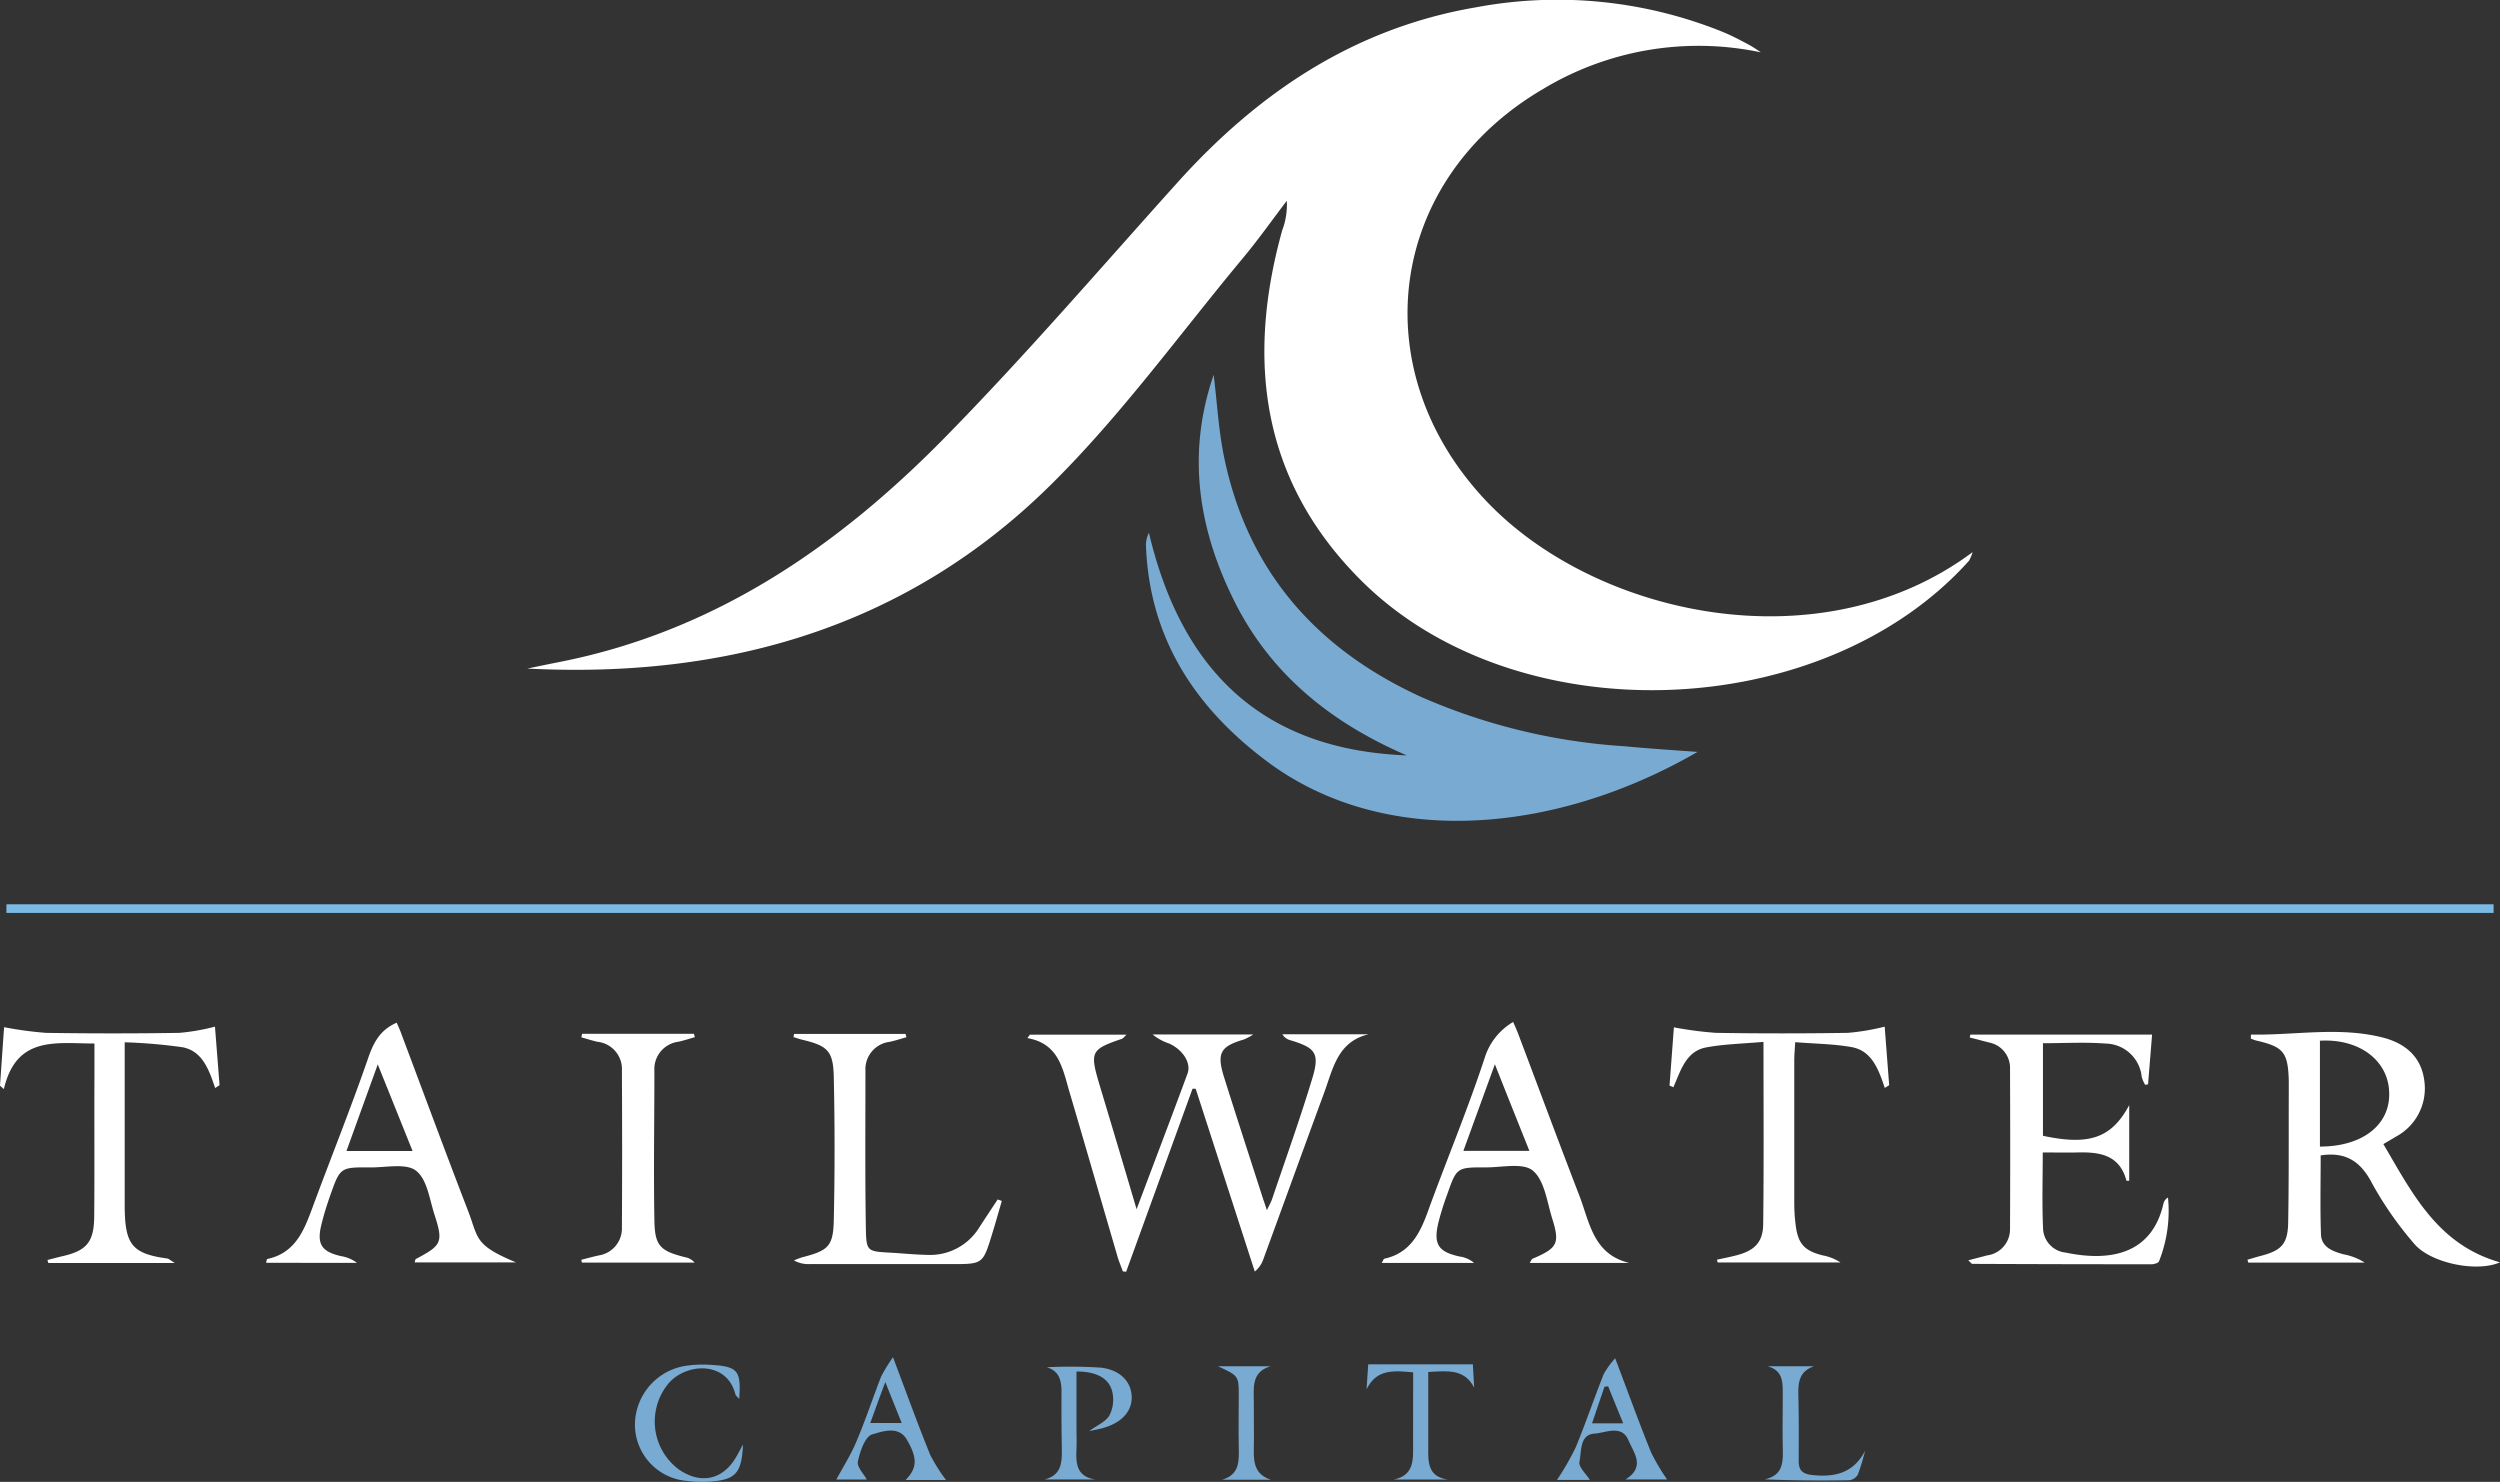
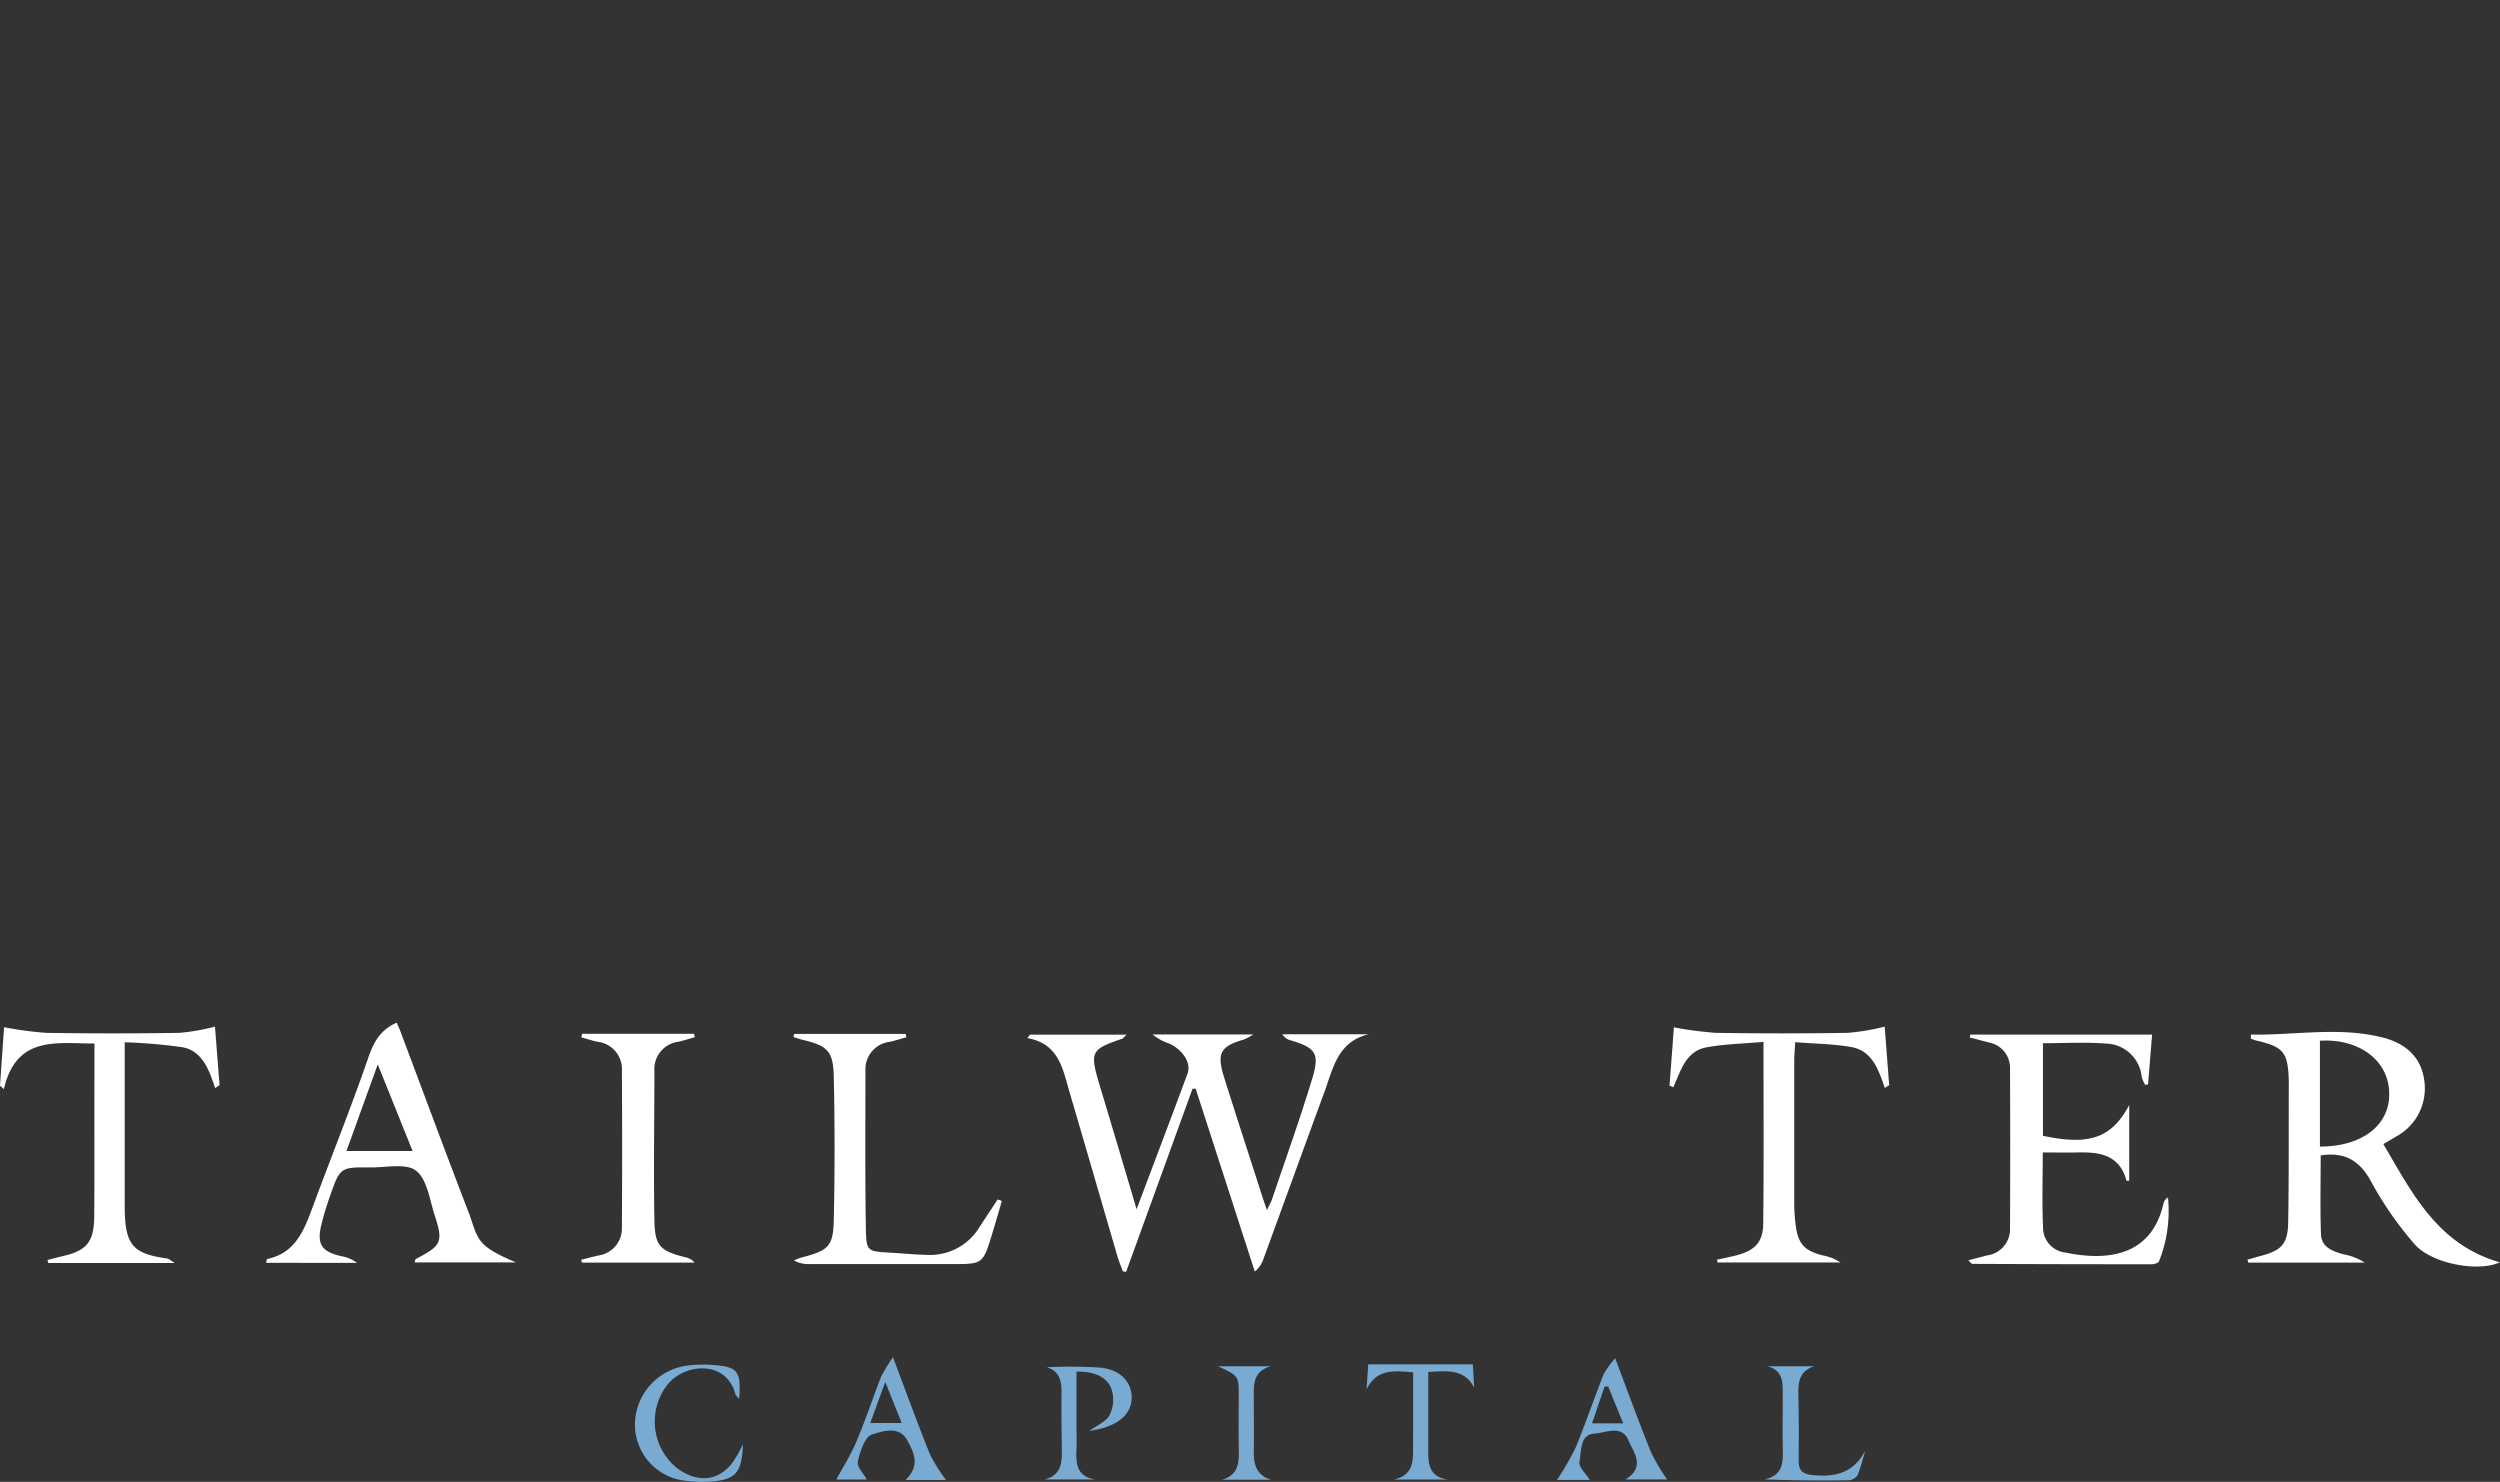
<svg xmlns="http://www.w3.org/2000/svg" width="289.825" height="171.792" viewBox="0 0 289.825 171.792">
  <rect x="0" y="0" width="289.825" height="171.792" fill="#333333" stroke="none" />
-   <path d="M250.026,6.094a34.922,34.922,0,0,0-25.247,4.25c-17.993,10.533-20.946,32.445-6.7,47.639,12.567,13.395,38.779,19.267,56.5,6.049a5.022,5.022,0,0,1-.417,1c-17.045,19-52.665,20.215-70.59,2.165-11.424-11.476-13.229-25.379-9.031-40.47a8.357,8.357,0,0,0,.531-3.427c-1.662,2.182-3.25,4.433-5,6.54-7.426,8.917-14.28,18.45-22.528,26.555-16.622,16.342-37.408,22.323-60.514,21.135,1.217-.251,2.433-.508,3.656-.748,17.919-3.507,32.262-13.321,44.72-26.007,9.328-9.5,18.027-19.627,26.938-29.531C191.746,10.778,202.878,3.289,217,.873a51.143,51.143,0,0,1,28.623,2.856c1.045.428,2.045.965,3.039,1.491A14.833,14.833,0,0,1,250.026,6.094Z" transform="translate(-45.894 -0.024)" fill="#fff" />
-   <path d="M296.521,119.806c-16.6,9.6-36.34,11.241-49.906,1.1-8.345-6.238-13.658-14.314-14.035-25.065a3.206,3.206,0,0,1,.343-1.445c3.736,15.84,13.046,25.173,29.891,25.813-8.614-3.713-15.634-9.248-19.9-17.707s-5.644-17.21-2.485-26.418c.406,3.262.571,6.569,1.257,9.768,2.776,13.138,10.767,22.077,22.814,27.589a69.749,69.749,0,0,0,23.591,5.712C290.672,119.4,293.259,119.566,296.521,119.806Z" transform="translate(-99.729 -32.636)" fill="#79abd2" />
  <path d="M221.174,230.214c2.1-5.586,4.033-10.647,5.906-15.731.451-1.24-.571-2.77-2.125-3.473a6.163,6.163,0,0,1-1.925-1.051H234.7a7.424,7.424,0,0,1-1.062.571c-2.759.805-3.2,1.582-2.325,4.381,1.422,4.524,2.89,9.025,4.341,13.538.171.543.36,1.08.628,1.879.263-.571.468-.914.6-1.291,1.571-4.65,3.233-9.276,4.655-13.972.891-2.942.394-3.559-2.548-4.444a1.485,1.485,0,0,1-.914-.691h10.008c-3.616.851-4.141,4-5.141,6.712-2.365,6.432-4.7,12.875-7.054,19.313a3.217,3.217,0,0,1-1.011,1.485l-6.854-21.192h-.366l-7.694,21.215-.383-.04c-.188-.52-.4-1.028-.571-1.554-1.874-6.415-3.724-12.829-5.615-19.244-.783-2.662-1.222-5.609-4.884-6.249l.291-.394H220c-.286.274-.383.428-.514.474-3.581,1.217-3.741,1.5-2.662,5.169C218.243,220.332,219.643,225.033,221.174,230.214Z" transform="translate(-89.408 -90.03)" fill="#fff" />
  <path d="M456.531,209.769c5.107.091,10.23-.948,15.308.348,2.553.657,4.438,2.2,4.792,5a6.333,6.333,0,0,1-3.279,6.477c-.434.268-.88.525-1.468.868,3.364,5.712,6.283,11.658,13.52,13.709-2.7,1.2-8.111.08-9.973-2.188a40.573,40.573,0,0,1-4.878-7.009c-1.342-2.588-3.13-3.633-5.935-3.2,0,3.033-.074,6.095.034,9.139.051,1.514,1.365,1.988,2.622,2.331a6.857,6.857,0,0,1,2.451.96h-13.5l-.1-.337c.537-.154,1.074-.32,1.617-.463,2.331-.611,3.062-1.371,3.107-3.844.091-5.032.051-10.059.069-15.091V215.1c-.091-3.284-.611-3.918-3.787-4.644a4.855,4.855,0,0,1-.611-.223Zm8,.691v12.292c4.918,0,8.111-2.5,8.031-6.186-.051-3.759-3.416-6.346-8.008-6.089Z" transform="translate(-195.581 -89.829)" fill="#fff" />
  <path d="M399.716,210h21.066c-.16,1.976-.314,3.867-.468,5.763l-.337.063a4.1,4.1,0,0,1-.4-.925,4.277,4.277,0,0,0-4.181-3.861c-2.376-.183-4.775-.04-7.266-.04v10.733c5.335,1.142,7.951.286,10-3.559v8.768a1.363,1.363,0,0,1-.32,0c-.783-2.976-3.062-3.342-5.626-3.279-1.3.034-2.61,0-4.078,0,0,3.107-.1,6.061.046,9a2.914,2.914,0,0,0,2.61,2.61c5.364,1.114,10.048.069,11.344-5.712a1.073,1.073,0,0,1,.52-.668,15.8,15.8,0,0,1-1.04,7.386c-.069.2-.571.348-.868.348q-10.391,0-20.781-.046c-.08,0-.154-.131-.468-.411l2.182-.571a3.058,3.058,0,0,0,2.662-3.113q.04-9.254,0-18.507a3,3,0,0,0-2.485-3.073l-2.188-.571Z" transform="translate(-171.29 -90.06)" fill="#fff" />
-   <path d="M309.149,235.378H297.588c.166-.251.217-.44.331-.491,2.919-1.245,3.2-1.754,2.239-4.792-.571-1.9-.885-4.347-2.222-5.432-1.142-.937-3.6-.348-5.478-.366-3.324,0-3.33,0-4.45,3.182a31.783,31.783,0,0,0-1.017,3.273c-.571,2.462,0,3.347,2.5,3.884a3.212,3.212,0,0,1,1.645.737H280.44c.148-.251.206-.463.3-.486,2.816-.623,4-2.662,4.935-5.175,2.193-6.066,4.7-12.03,6.712-18.159a7.346,7.346,0,0,1,3.284-4.113c.194.457.406.891.571,1.342,2.359,6.249,4.684,12.515,7.089,18.753C304.534,230.637,304.933,234.384,309.149,235.378ZM289.9,222.383h7.654c-1.319-3.3-2.588-6.455-4-10.042Z" transform="translate(-120.251 -88.963)" fill="#fff" />
  <path d="M54,235.421c.069-.246.08-.428.131-.44,3.239-.685,4.255-3.267,5.249-5.963,2.108-5.712,4.41-11.424,6.4-17.17.634-1.862,1.354-3.382,3.364-4.267.171.406.406.885.571,1.382,2.553,6.786,5.061,13.589,7.671,20.352,1.28,3.3.68,4,5.581,6.055H71.222c.069-.2.074-.354.143-.394,3-1.571,3.2-1.942,2.159-5.141-.571-1.782-.863-4.113-2.136-5.089-1.142-.9-3.484-.366-5.3-.383-3.5-.034-3.507,0-4.678,3.33-.377,1.074-.72,2.165-.988,3.273-.571,2.285,0,3.164,2.285,3.684a4.066,4.066,0,0,1,1.828.777Zm16.982-12.966c-1.354-3.37-2.61-6.506-4.033-10.036l-3.627,10.036Z" transform="translate(-23.155 -89.023)" fill="#fff" />
  <path d="M20.266,235.791H5.6l-.1-.348c.571-.148,1.188-.314,1.782-.451,2.753-.64,3.61-1.617,3.639-4.57.051-5.484,0-10.967.029-16.451v-3.627c-4.41,0-9.054-.948-10.5,5.284L0,215.233c.166-2.382.331-4.764.474-6.78a42.4,42.4,0,0,0,4.872.657q7.728.12,15.457,0a25.039,25.039,0,0,0,4.118-.72c.16,2.016.348,4.4.531,6.78l-.508.337c-.714-2.108-1.468-4.307-3.816-4.735a62.106,62.106,0,0,0-6.672-.571v18.781c0,4.6.748,5.712,4.912,6.283C19.541,235.277,19.7,235.442,20.266,235.791Z" transform="translate(0 -89.37)" fill="#fff" />
  <path d="M349.733,210.155c-2.376.211-4.57.251-6.655.645-2.342.44-2.942,2.7-3.793,4.615l-.446-.194c.183-2.388.36-4.781.508-6.752a42.078,42.078,0,0,0,4.884.64q7.637.12,15.28,0a26.583,26.583,0,0,0,4.273-.72c.154,2.028.337,4.41.52,6.786l-.508.32c-.714-2.119-1.479-4.307-3.85-4.735-2.1-.377-4.267-.383-6.535-.571-.051.885-.1,1.439-.109,2v16.788a19.728,19.728,0,0,0,.16,2.393c.263,2.171.994,2.993,3.107,3.53a5.665,5.665,0,0,1,2.091.828H344.426l-.091-.32c.777-.171,1.559-.32,2.325-.525,2.034-.537,3.016-1.5,3.039-3.6C349.784,224.378,349.733,217.472,349.733,210.155Z" transform="translate(-145.292 -89.37)" fill="#fff" />
  <path d="M161.109,209.87h12.926l.1.383c-.645.177-1.279.388-1.936.531a3.2,3.2,0,0,0-2.816,3.364c0,6.112-.051,12.23.051,18.347.046,2.588.206,2.582,2.782,2.73,1.428.08,2.856.228,4.284.257a6.7,6.7,0,0,0,6.089-3.193c.7-1.085,1.417-2.153,2.125-3.233l.48.177c-.377,1.3-.743,2.6-1.142,3.89-1.057,3.427-1.062,3.427-4.65,3.427H162.914a3.427,3.427,0,0,1-1.816-.423,8.5,8.5,0,0,1,.96-.366c3-.771,3.587-1.262,3.656-4.278q.183-8.311,0-16.628c-.063-3.027-.725-3.61-3.627-4.307-.354-.086-.7-.206-1.045-.314Z" transform="translate(-69.053 -90.005)" fill="#fff" />
  <path d="M118.067,209.84h12.961l.114.388c-.634.183-1.257.388-1.9.531a3.194,3.194,0,0,0-2.793,3.376c0,5.763-.1,11.533,0,17.3.04,2.987.657,3.581,3.593,4.313a1.789,1.789,0,0,1,1.062.617H118.05l-.08-.326c.668-.171,1.331-.348,2-.5a3.169,3.169,0,0,0,2.713-3.267q.051-9.076,0-18.159a3.181,3.181,0,0,0-2.827-3.347c-.628-.137-1.251-.343-1.874-.514Z" transform="translate(-50.585 -89.992)" fill="#fff" />
  <path d="M319.81,289.8H316a31.888,31.888,0,0,0,2.182-3.793c1.142-2.788,2.125-5.661,3.233-8.477a10.388,10.388,0,0,1,1.331-1.834c1.474,3.89,2.753,7.426,4.153,10.887a23.6,23.6,0,0,0,1.868,3.164h-4.832c2.382-1.462.948-3.119.36-4.524-.788-1.885-2.662-.868-3.936-.794-1.759.109-1.5,2.062-1.754,3.25C318.468,288.307,319.427,289.146,319.81,289.8Zm2.125-10.853-.428.051c-.474,1.394-.954,2.793-1.445,4.244h3.616c-.628-1.537-1.188-2.907-1.742-4.284Z" transform="translate(-135.499 -118.232)" fill="#79abd2" />
  <path d="M182.455,289.714h-4.684c1.314-1.359,1.434-2.49.12-4.712-.96-1.622-2.856-.9-4-.571-.811.223-1.411,1.976-1.656,3.142-.131.611.68,1.428,1.034,2.085h-3.53c.72-1.337,1.651-2.8,2.319-4.381,1.051-2.468,1.891-5.021,2.856-7.511a17.975,17.975,0,0,1,1.394-2.285c1.548,4.1,2.856,7.728,4.313,11.316A19.872,19.872,0,0,0,182.455,289.714Zm-8.8-6.609h3.661c-.634-1.588-1.194-2.976-1.9-4.752-.68,1.828-1.188,3.233-1.742,4.752Z" transform="translate(-72.783 -118.138)" fill="#79abd2" />
  <path d="M212.257,277.457a54.831,54.831,0,0,1,6.283.051c2.245.263,3.49,1.634,3.559,3.324s-1.091,3.016-3.256,3.656c-.48.143-.977.223-1.674.377.931-.68,1.9-1.074,2.336-1.794a4,4,0,0,0,.383-2.588c-.3-1.685-1.782-2.542-4.187-2.525V284.2c0,.914.034,1.834,0,2.742-.08,1.662,0,3.2,2.176,3.524H212c1.993-.486,2.028-2.016,2-3.61q-.057-3.342-.034-6.683C213.942,278.879,213.639,277.886,212.257,277.457Z" transform="translate(-90.904 -118.955)" fill="#79abd2" />
  <path d="M141.387,286.231c-.137,3.25-.817,4.044-3.536,4.284a13.375,13.375,0,0,1-2.907-.051,6.556,6.556,0,0,1-6.083-6.506,6.946,6.946,0,0,1,5.992-6.854,13.748,13.748,0,0,1,2.907-.091c3.045.189,3.427.691,3.187,3.953-.206-.257-.4-.388-.446-.571-.977-3.81-5.575-3.667-7.706-1.285a6.923,6.923,0,0,0,.819,9.756q.158.134.323.257c2.57,1.776,5.141,1.217,6.677-1.468C140.85,287.27,141.038,286.882,141.387,286.231Z" transform="translate(-55.254 -118.778)" fill="#79abd2" />
  <path d="M358.45,277.31h5.426c-1.925.645-1.856,2.171-1.822,3.747.057,2.4.046,4.8.029,7.2,0,1.108.406,1.542,1.6,1.668,2.645.28,4.764-.251,6.106-2.816a27.672,27.672,0,0,1-.834,2.742,1.348,1.348,0,0,1-.988.674c-3.239.051-6.477.034-9.836-.1,2.245-.48,2.136-2.113,2.108-3.747-.04-2,0-4,0-6C360.232,279.264,360.341,277.8,358.45,277.31Z" transform="translate(-153.564 -118.922)" fill="#79abd2" />
  <path d="M282.754,277.855c-2.285-.217-4.255-.388-5.4,1.965.063-.965.126-1.936.188-2.89h12.132c.046.8.1,1.754.154,2.7-1.142-2.211-3.1-1.942-5.324-1.816v8.819c-.029,1.714,0,3.342,2.285,3.65H280.5c2.393-.48,2.256-2.331,2.245-4.118C282.748,283.436,282.754,280.706,282.754,277.855Z" transform="translate(-118.926 -118.759)" fill="#79abd2" />
  <path d="M247.19,277.31h6.1c-2.313.685-1.925,2.6-1.942,4.313s.04,3.547,0,5.318c-.046,1.588.171,2.965,2,3.53h-5.7c2.056-.571,1.988-2.165,1.954-3.8-.04-2.056,0-4.118,0-6.175S249.5,278.372,247.19,277.31Z" transform="translate(-105.993 -118.922)" fill="#79abd2" />
-   <line x2="288.339" transform="translate(0.743 105.334)" fill="none" stroke="#7abae5" stroke-miterlimit="10" stroke-width="1" />
</svg>